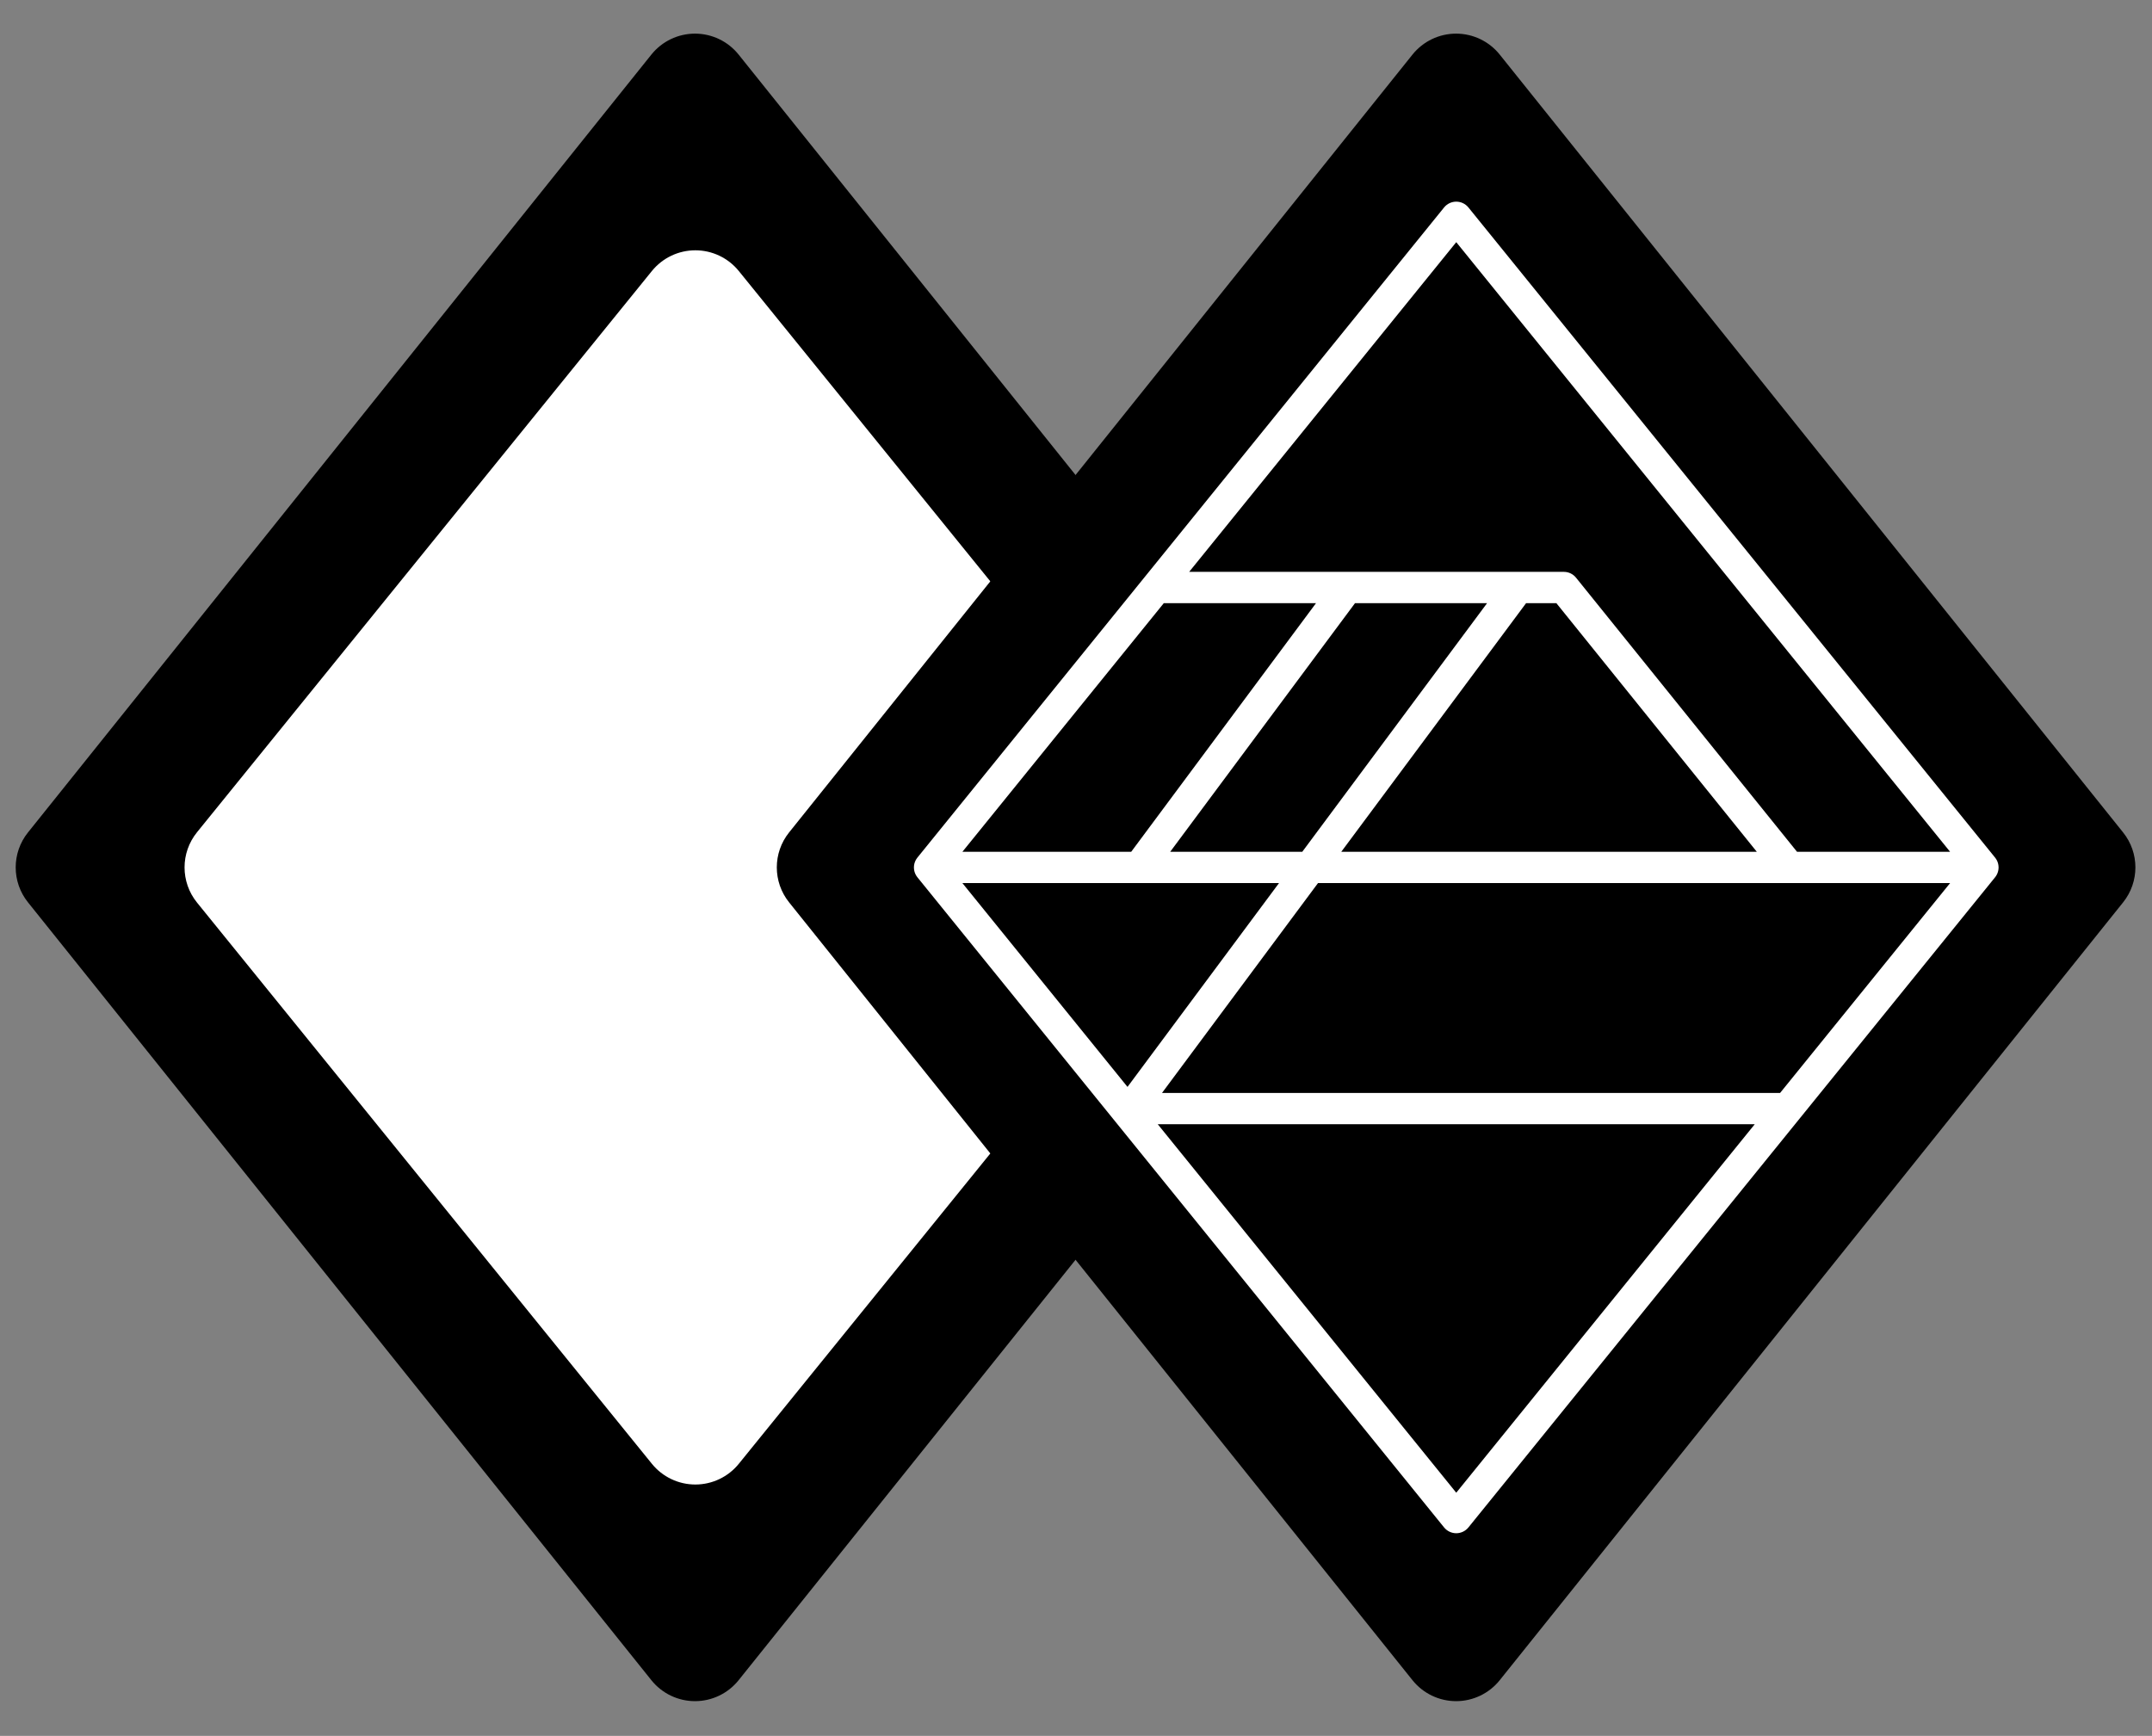
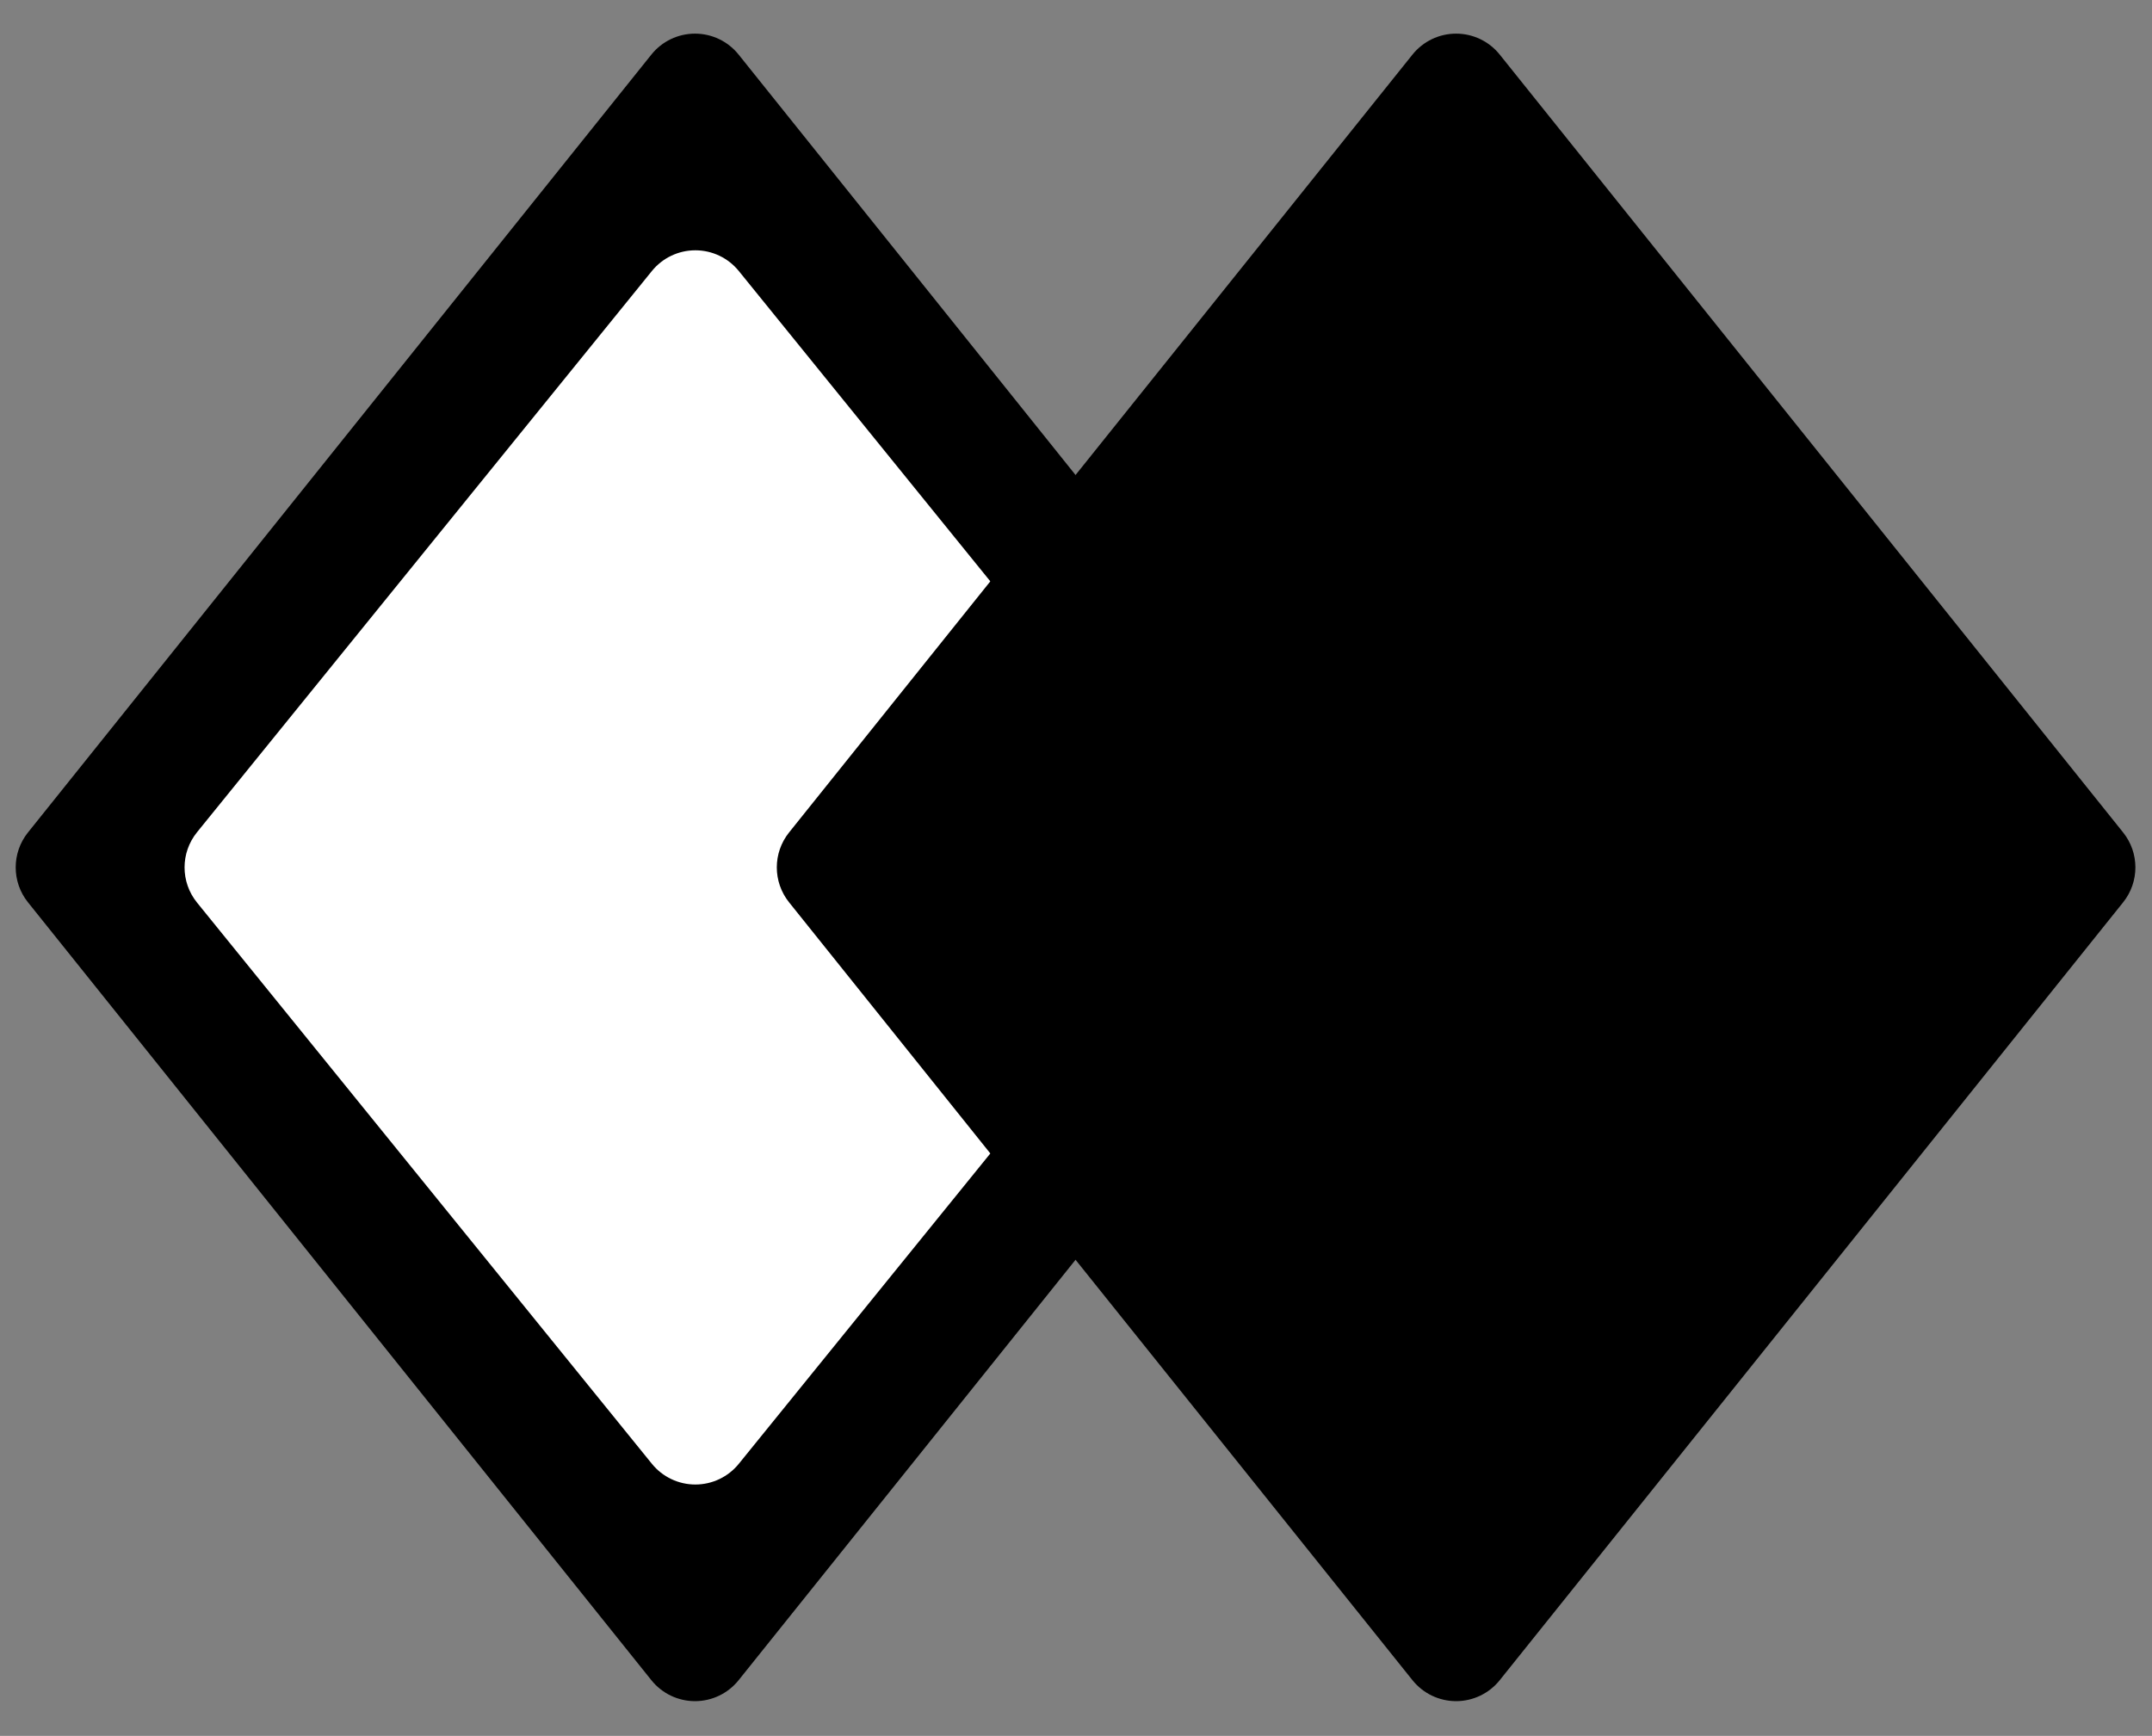
<svg xmlns="http://www.w3.org/2000/svg" width="100%" height="100%" viewBox="0 0 1925 1553" version="1.1" xml:space="preserve" style="fill-rule:evenodd;clip-rule:evenodd;stroke-linejoin:round;stroke-miterlimit:2;">
  <rect x="0" y="0" width="1925" height="1553" fill="#808080" stroke="none" />
  <g transform="matrix(1,0,0,1,-149.2,-45.777)">
    <g>
      <g transform="matrix(1.062,0,0,1.026,-23.481,629.867)">
        <path d="M711.254,-521.706C720.188,-533.246 733.702,-539.962 747.989,-539.962C762.276,-539.962 775.791,-533.246 784.724,-521.706C894.725,-379.614 1219.44,39.831 1309.82,156.582C1323.61,174.387 1323.61,199.708 1309.82,217.513C1219.44,334.263 894.725,753.708 784.724,895.8C775.791,907.34 762.276,914.056 747.989,914.056C733.702,914.056 720.188,907.34 711.254,895.8C601.253,753.708 276.54,334.263 186.157,217.513C172.374,199.708 172.374,174.387 186.157,156.582C276.54,39.831 601.253,-379.614 711.254,-521.706Z" />
      </g>
      <g transform="matrix(0.805,0,0,0.769,169.069,677.953)">
        <path d="M699.709,-506.793C711.506,-522.031 729.247,-530.883 747.989,-530.883C766.732,-530.883 784.472,-522.031 796.269,-506.793C912.404,-356.777 1204.9,21.058 1301.73,146.131C1320.2,169.987 1320.2,204.108 1301.73,227.963C1204.9,353.036 912.404,730.872 796.269,880.887C784.472,896.125 766.732,904.978 747.989,904.978C729.247,904.978 711.506,896.125 699.709,880.887C583.575,730.872 291.073,353.036 194.248,227.963C175.78,204.108 175.78,169.987 194.248,146.131C291.073,21.058 583.575,-356.777 699.709,-506.793Z" style="fill:#fff;" />
      </g>
    </g>
    <g>
      <g transform="matrix(1.062,0,0,1.026,657.342,629.867)">
        <path d="M711.254,-521.706C720.188,-533.246 733.702,-539.962 747.989,-539.962C762.276,-539.962 775.791,-533.246 784.724,-521.706C894.725,-379.614 1219.44,39.831 1309.82,156.582C1323.61,174.387 1323.61,199.708 1309.82,217.513C1219.44,334.263 894.725,753.708 784.724,895.8C775.791,907.34 762.276,914.056 747.989,914.056C733.702,914.056 720.188,907.34 711.254,895.8C601.253,753.708 276.54,334.263 186.157,217.513C172.374,199.708 172.374,174.387 186.157,156.582C276.54,39.831 601.253,-379.614 711.254,-521.706Z" />
      </g>
-       <path d="M968.118,815.726C967.265,817.486 966.769,819.451 966.727,821.526L966.726,821.53C966.726,821.575 966.725,821.62 966.724,821.665L966.724,821.688C966.724,821.731 966.723,821.776 966.723,821.821C966.723,821.821 966.724,821.911 966.724,821.911L966.724,821.954L966.724,821.976C966.725,822.022 966.726,822.067 966.726,822.112L966.727,822.116C966.769,824.191 967.265,826.157 968.118,827.916C968.58,828.869 969.155,829.781 969.844,830.633L1440.96,1412.27C1443.62,1415.55 1447.62,1417.46 1451.84,1417.46C1456.06,1417.46 1460.06,1415.55 1462.72,1412.27L1933.83,830.633C1934.52,829.781 1935.1,828.869 1935.56,827.916C1936.41,826.156 1936.91,824.191 1936.95,822.116L1936.95,822.112C1936.95,822.067 1936.95,822.022 1936.95,821.976L1936.95,821.954C1936.95,821.911 1936.95,821.866 1936.95,821.821C1936.95,821.776 1936.95,821.731 1936.95,821.688L1936.95,821.665C1936.95,821.62 1936.95,821.575 1936.95,821.53L1936.95,821.526C1936.91,819.451 1936.41,817.485 1935.56,815.726C1935.1,814.772 1934.52,813.86 1933.83,813.009L1462.72,231.372C1460.06,228.091 1456.06,226.184 1451.84,226.184C1447.62,226.184 1443.62,228.091 1440.96,231.372L969.844,813.009C969.155,813.86 968.58,814.772 968.118,815.726ZM1718.86,1051.55L1184.82,1051.55L1451.84,1381.21L1718.86,1051.55ZM1741.54,1023.55L1893.6,835.821L1328.17,835.821L1188.65,1023.55L1741.38,1023.55C1741.43,1023.55 1741.49,1023.55 1741.54,1023.55ZM1010.08,835.821L1157.77,1018.16L1293.29,835.821L1010.08,835.821ZM1190.25,585.378L1010.08,807.821L1161.08,807.821L1326.4,585.378L1190.25,585.378ZM1361.29,585.378L1195.96,807.821L1314.1,807.821L1479.42,585.378L1361.29,585.378ZM1212.93,557.378L1548.08,557.378C1550.25,557.378 1552.3,557.87 1554.13,558.747C1555.96,559.621 1557.63,560.908 1558.98,562.592L1756.67,807.821L1893.6,807.821L1451.84,262.427L1212.93,557.378ZM1514.31,585.378L1348.99,807.821L1720.7,807.821L1541.39,585.378L1514.31,585.378Z" style="fill:#fff;" />
    </g>
  </g>
</svg>